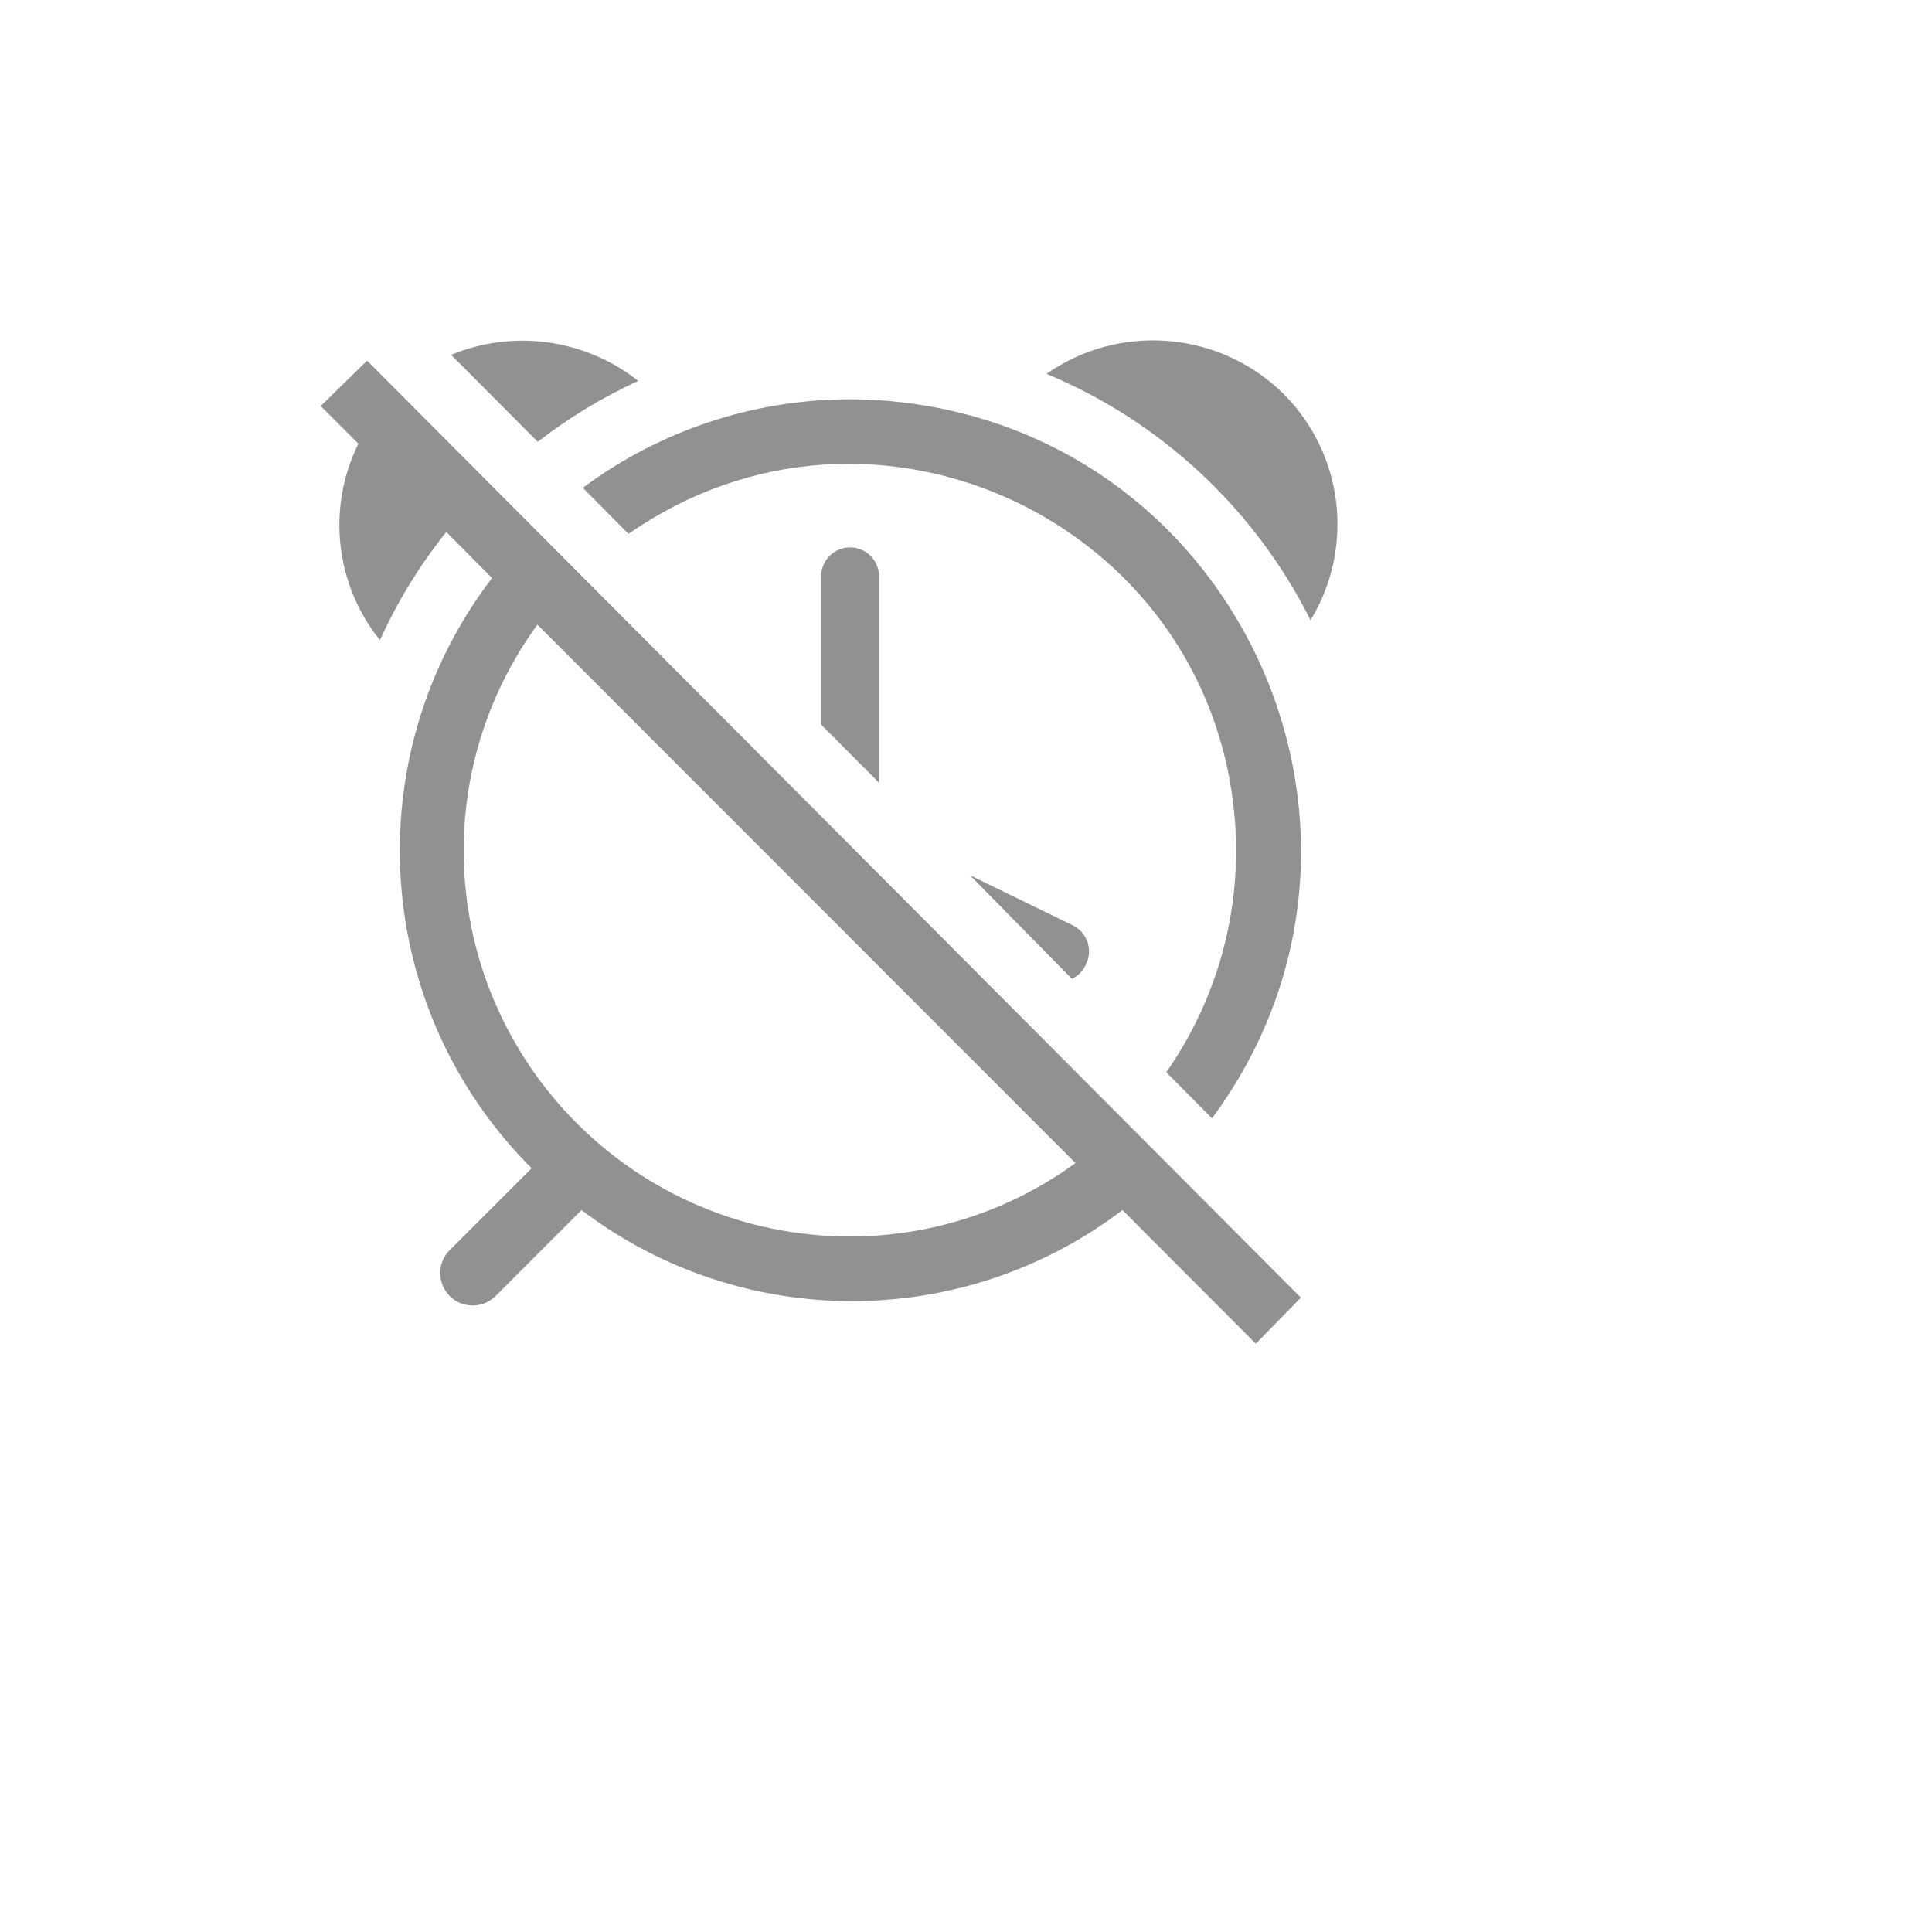
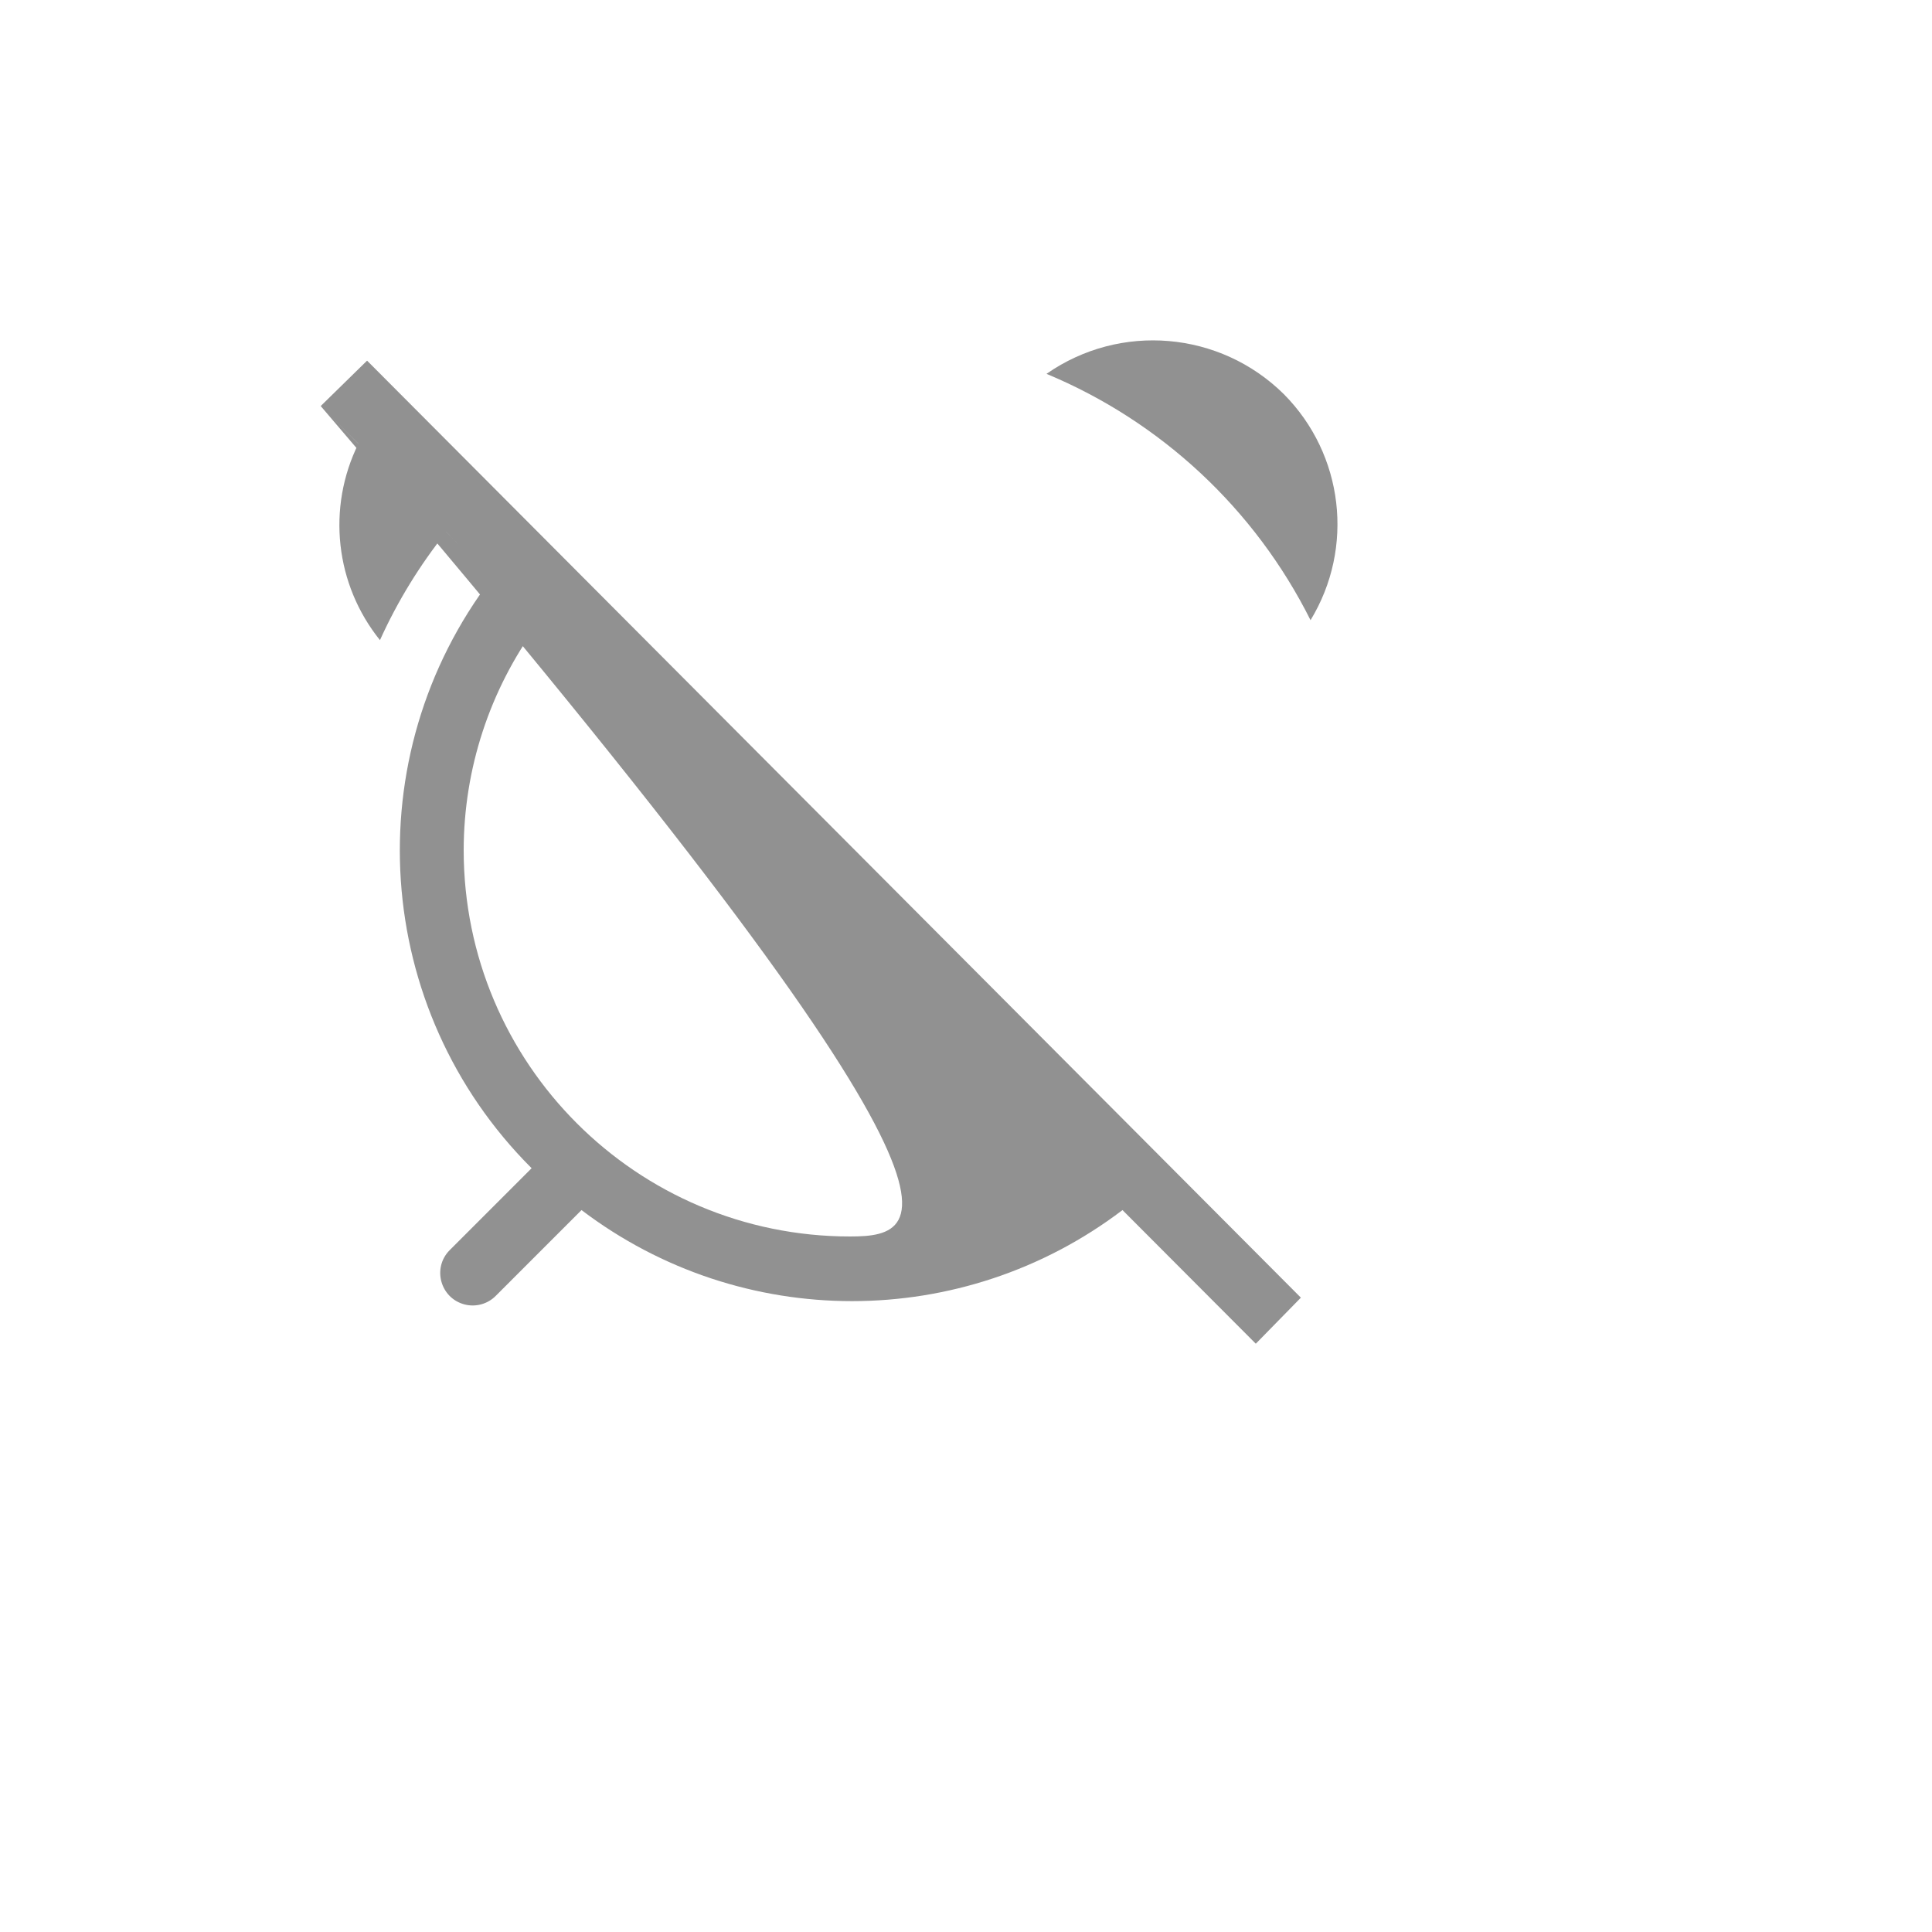
<svg xmlns="http://www.w3.org/2000/svg" version="1.1" width="100%" height="100%" id="svgWorkerArea" viewBox="-25 -25 625 625" style="background: white;">
  <defs id="defsdoc">
    <pattern id="patternBool" x="0" y="0" width="10" height="10" patternUnits="userSpaceOnUse" patternTransform="rotate(35)">
-       <circle cx="5" cy="5" r="4" style="stroke: none;fill: #ff000070;" />
-     </pattern>
+       </pattern>
  </defs>
  <g id="fileImp-576986508" class="cosito">
    <path id="pathImp-890647403" fill="#91919144" class="grouped" d="M390.312 102.5C369.655 82.081 337.365 79.321 313.542 95.938 350.654 111.39 380.971 139.673 398.958 175.625 413.246 152.165 409.678 121.981 390.312 102.5 390.312 102.5 390.312 102.5 390.312 102.5" />
-     <path id="pathImp-116058136" fill="#91919144" class="grouped" d="M326.354 286.875C328.606 282.243 326.699 276.661 322.083 274.375 322.083 274.375 288.75 258.125 288.75 258.125 288.75 258.125 321.771 291.667 321.771 291.667 323.837 290.69 325.47 288.982 326.354 286.875 326.354 286.875 326.354 286.875 326.354 286.875" />
-     <path id="pathImp-466163940" fill="#91919144" class="grouped" d="M250 152.083C244.822 152.083 240.625 156.28 240.625 161.458 240.625 161.458 240.625 209.375 240.625 209.375 240.625 209.375 259.375 228.229 259.375 228.229 259.375 228.229 259.375 161.458 259.375 161.458 259.375 156.28 255.178 152.083 250 152.083 250 152.083 250 152.083 250 152.083" />
-     <path id="pathImp-99233681" fill="#91919144" class="grouped" d="M181.458 98.229C164.299 84.67 141.151 81.443 120.938 89.792 120.938 89.792 148.958 117.917 148.958 117.917 159.005 110.136 169.909 103.531 181.458 98.229 181.458 98.229 181.458 98.229 181.458 98.229" />
-     <path id="pathImp-777047712" fill="#91919144" class="grouped" d="M250 104.167C218.851 104.174 188.532 114.219 163.542 132.812 163.542 132.812 178.333 147.708 178.333 147.708 257.241 92.636 366.175 143.635 374.415 239.507 376.925 268.707 369.095 297.861 352.292 321.875 352.292 321.875 367.083 336.771 367.083 336.771 433.879 246.543 377.952 117.841 266.415 105.108 260.965 104.485 255.484 104.172 250 104.167 250 104.167 250 104.167 250 104.167" />
-     <path id="pathImp-592898521" fill="#91919144" class="grouped" d="M78.75 106.354C78.75 106.354 90.938 118.542 90.938 118.542 80.691 139.274 83.415 164.07 97.917 182.083 103.579 169.566 110.787 157.807 119.375 147.083 119.375 147.083 134.167 161.979 134.167 161.979 89.963 219.837 95.443 301.484 146.979 352.917 146.979 352.917 120.417 379.479 120.417 379.479 114.763 385.253 117.48 394.981 125.307 396.99 128.94 397.923 132.793 396.846 135.417 394.167 135.417 394.167 163.125 366.458 163.125 366.458 214.848 405.733 286.402 405.733 338.125 366.458 338.125 366.458 381.25 409.688 381.25 409.688 381.25 409.688 395.833 394.792 395.833 394.792 395.833 394.792 93.75 91.667 93.75 91.667 93.75 91.667 78.75 106.354 78.75 106.354M322.917 351.25C301.735 366.681 276.206 374.997 250 375 180.965 375 125 319.035 125 250 125.033 223.782 133.385 198.251 148.854 177.083 148.854 177.083 322.917 351.25 322.917 351.25" />
+     <path id="pathImp-592898521" fill="#91919144" class="grouped" d="M78.75 106.354C78.75 106.354 90.938 118.542 90.938 118.542 80.691 139.274 83.415 164.07 97.917 182.083 103.579 169.566 110.787 157.807 119.375 147.083 119.375 147.083 134.167 161.979 134.167 161.979 89.963 219.837 95.443 301.484 146.979 352.917 146.979 352.917 120.417 379.479 120.417 379.479 114.763 385.253 117.48 394.981 125.307 396.99 128.94 397.923 132.793 396.846 135.417 394.167 135.417 394.167 163.125 366.458 163.125 366.458 214.848 405.733 286.402 405.733 338.125 366.458 338.125 366.458 381.25 409.688 381.25 409.688 381.25 409.688 395.833 394.792 395.833 394.792 395.833 394.792 93.75 91.667 93.75 91.667 93.75 91.667 78.75 106.354 78.75 106.354C301.735 366.681 276.206 374.997 250 375 180.965 375 125 319.035 125 250 125.033 223.782 133.385 198.251 148.854 177.083 148.854 177.083 322.917 351.25 322.917 351.25" />
    <path id="rectImp-630485050" fill="#91919144" fill-opacity="0" class="grouped" d="M62.5 62.5C62.5 62.5 437.5 62.5 437.5 62.5 437.5 62.5 437.5 437.5 437.5 437.5 437.5 437.5 62.5 437.5 62.5 437.5 62.5 437.5 62.5 62.5 62.5 62.5 62.5 62.5 62.5 62.5 62.5 62.5" />
  </g>
</svg>